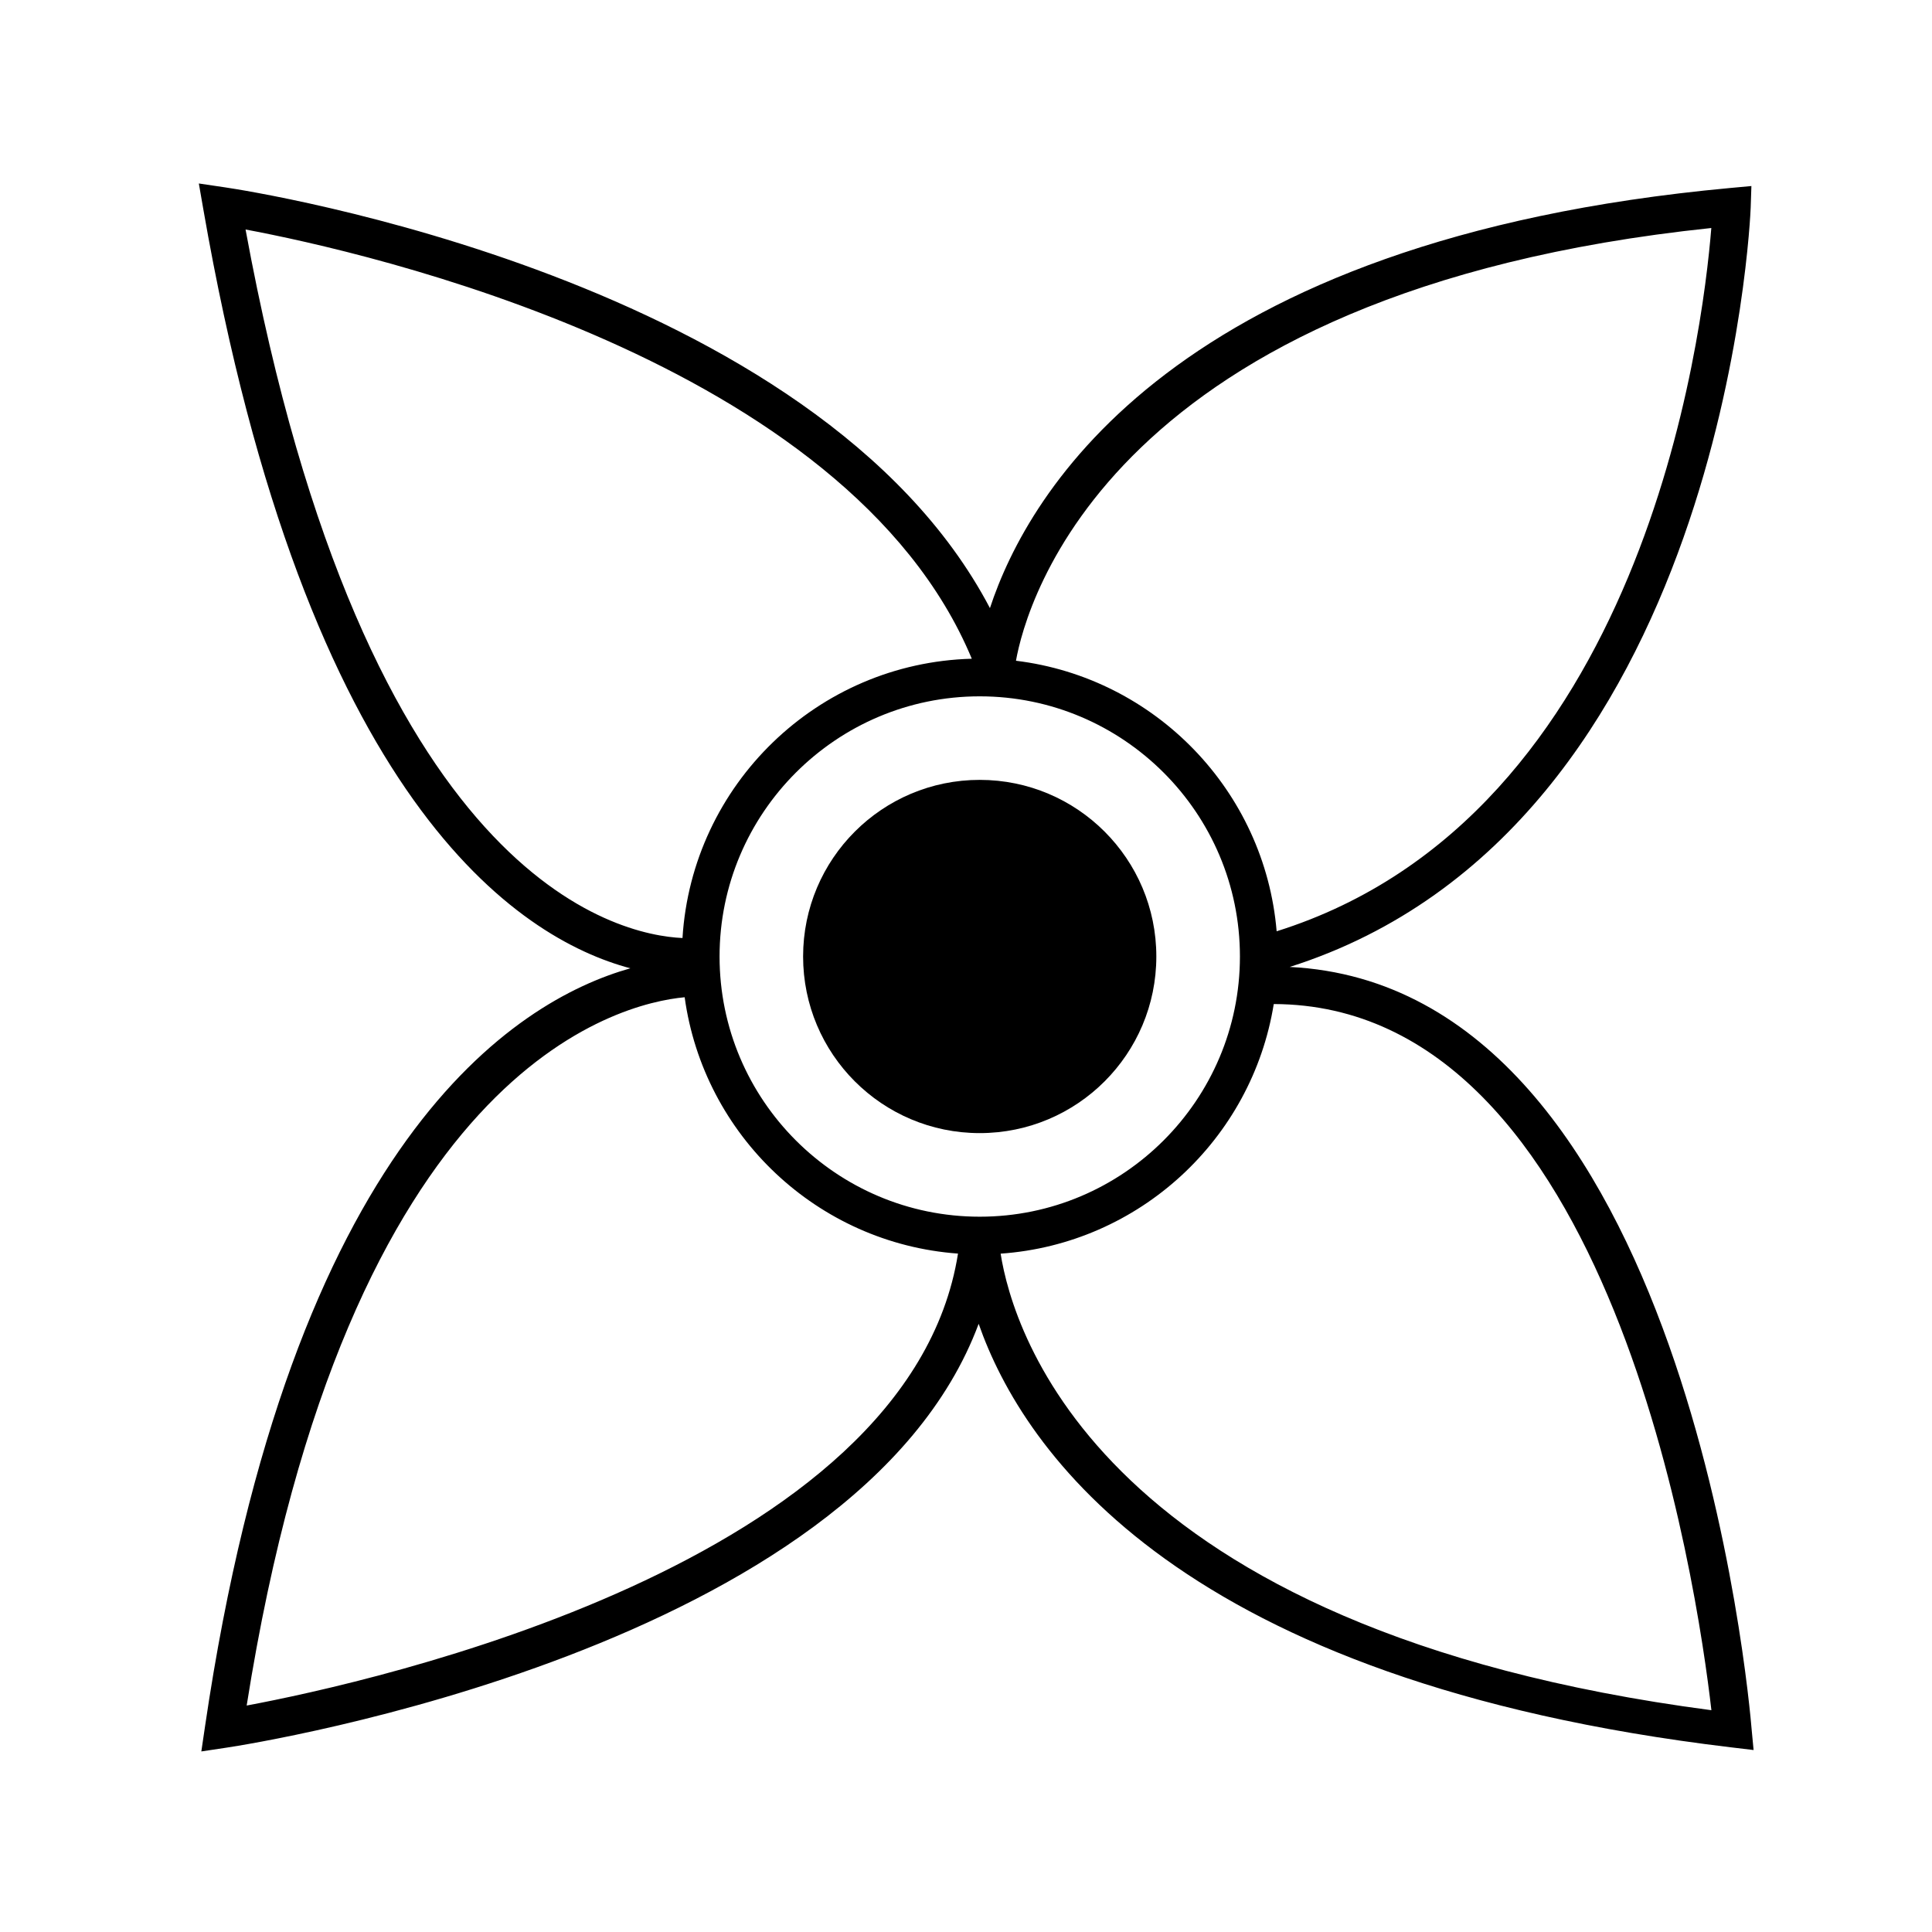
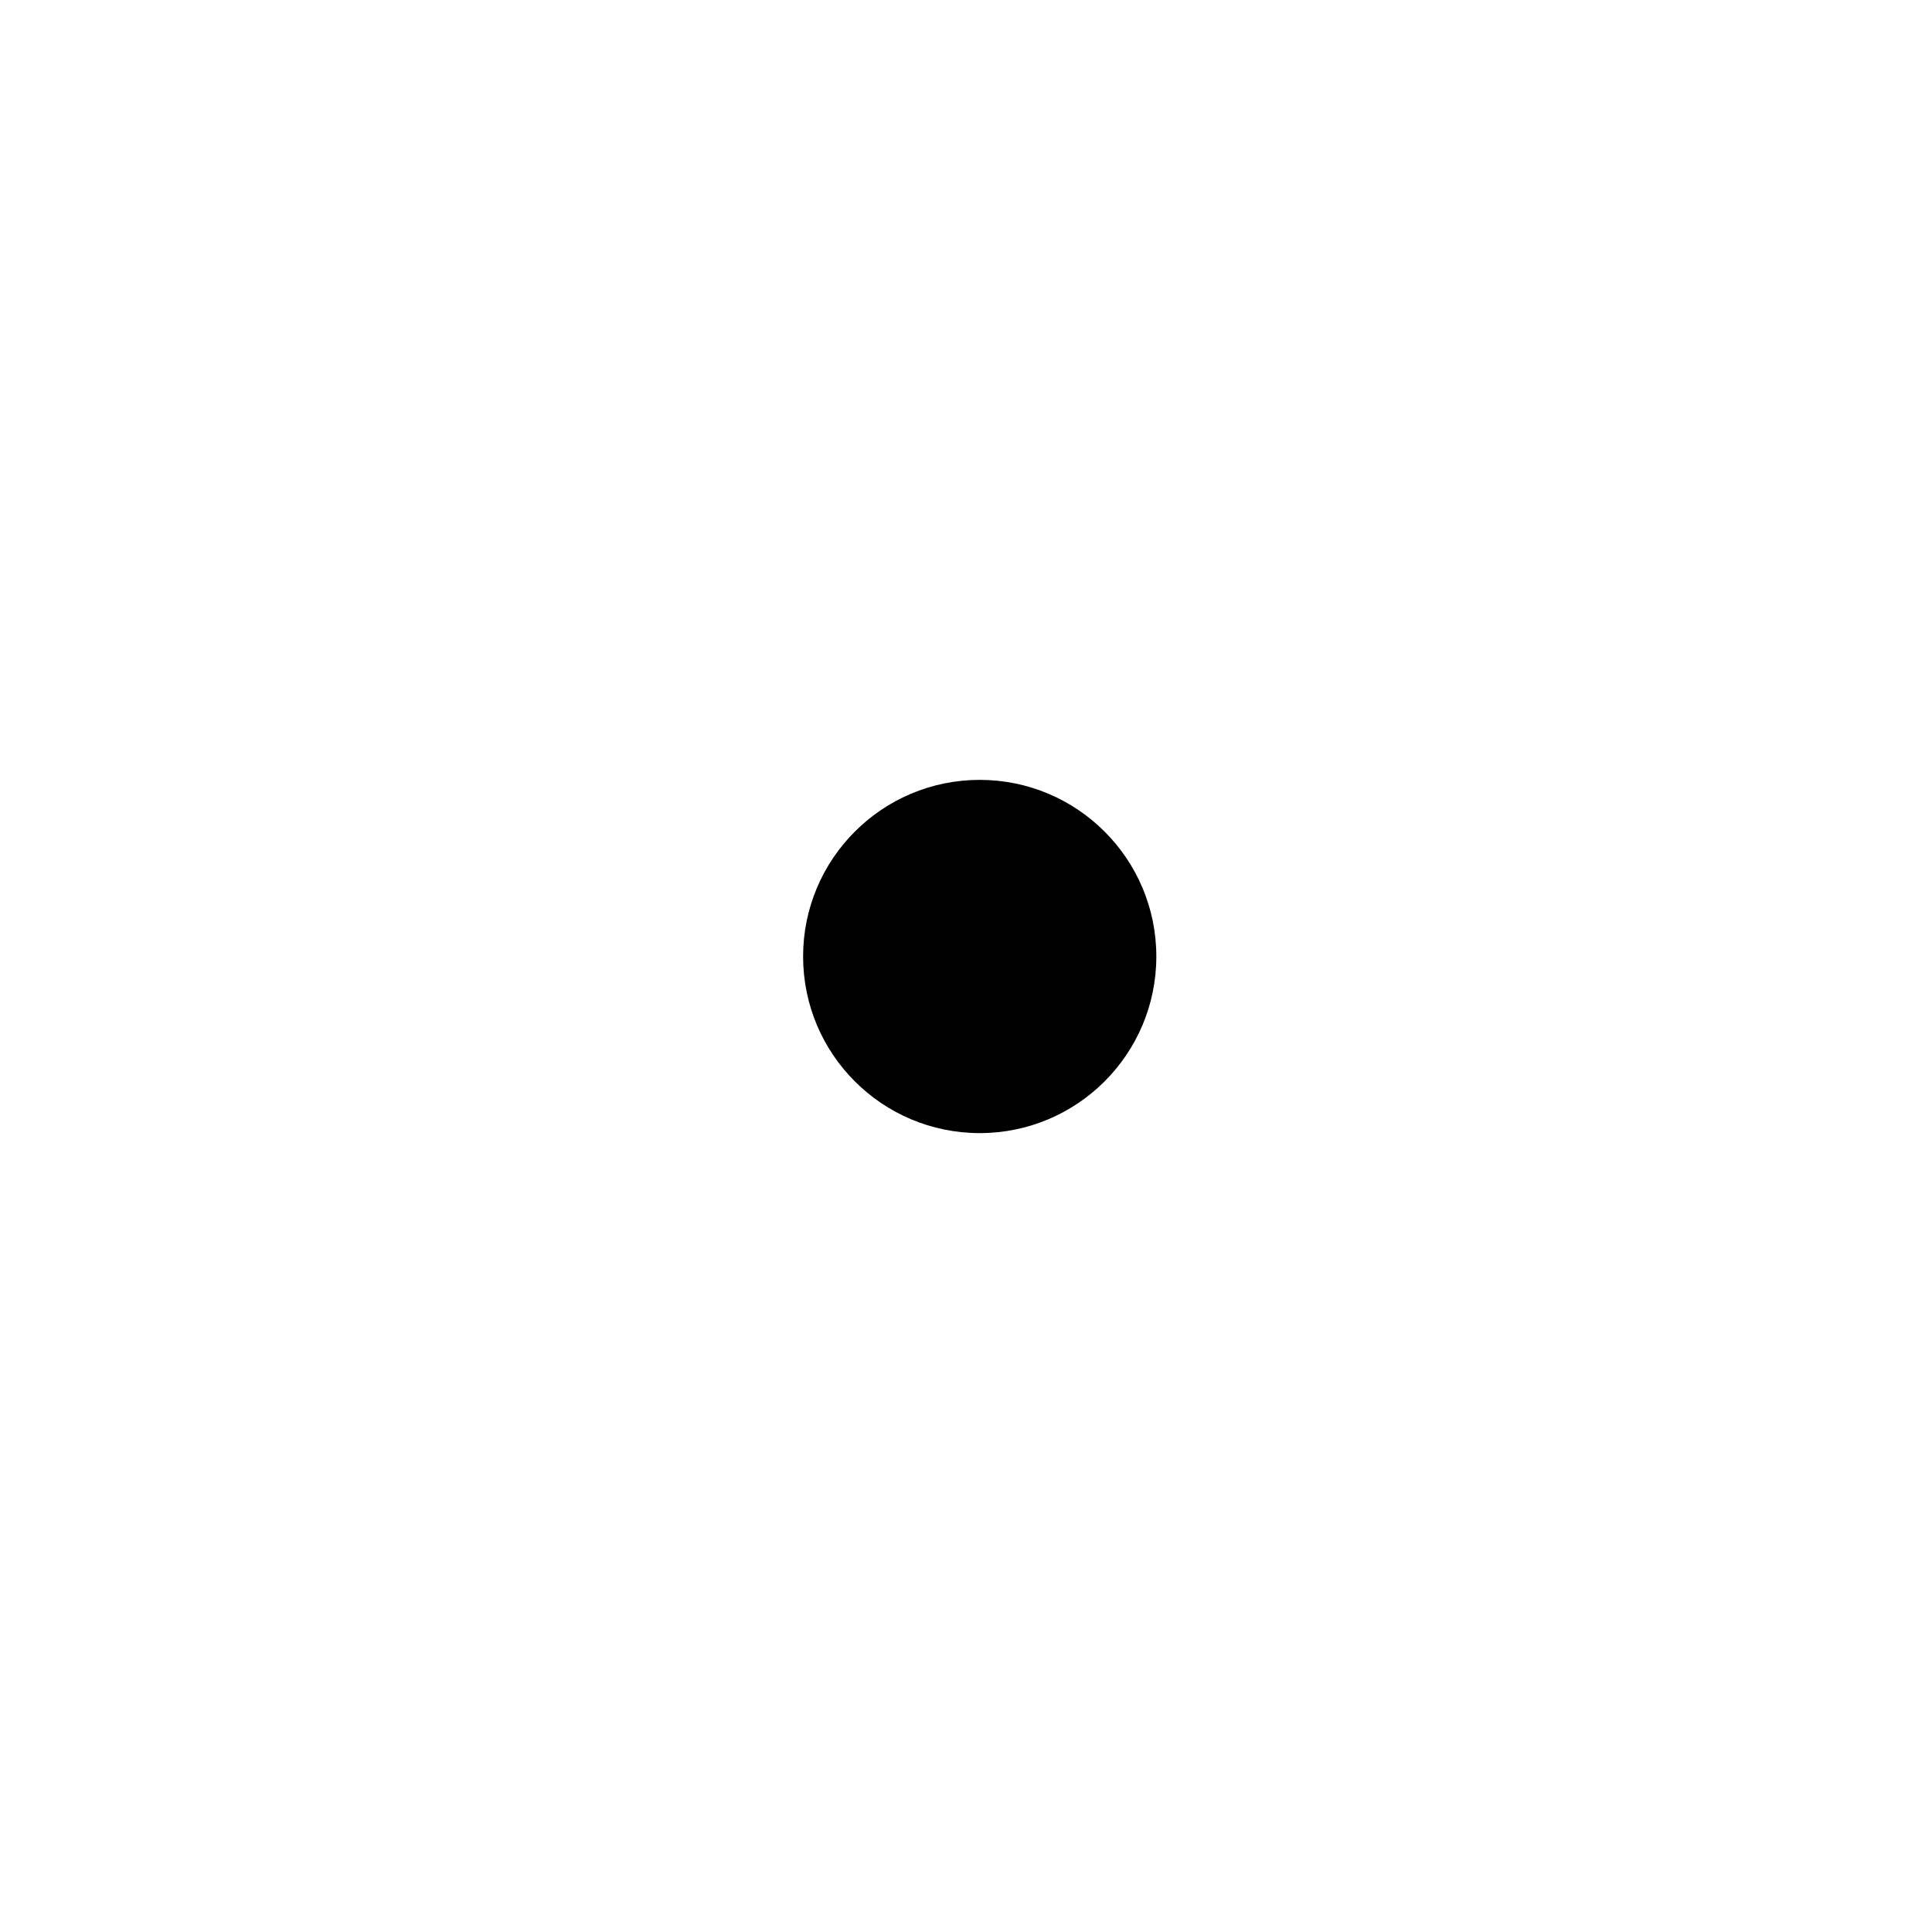
<svg xmlns="http://www.w3.org/2000/svg" fill="#000000" width="800px" height="800px" version="1.1" viewBox="144 144 512 512">
  <g>
    <path d="m450.44 397.48c0 25.848-20.957 46.805-46.805 46.805-25.852 0-46.805-20.957-46.805-46.805s20.953-46.805 46.805-46.805c25.848 0 46.805 20.957 46.805 46.805" />
-     <path d="m608.23 602.61c-0.664-8.223-17.234-197.15-122.44-202.36 115.39-36.648 122.11-199.56 122.16-201.24l0.188-5.707-5.684 0.523c-147.19 13.602-186 80.57-196.11 111.33-45.875-87.375-196.01-110.52-202.76-111.51l-6.891-1.02 1.195 6.863c27.328 157 83.445 193.21 113.16 201.12-30.707 8.68-89.855 45.77-112.7 200.81l-0.992 6.731 6.727-1.012c7.352-1.109 167.25-26.277 199.27-112.31 11.891 34.004 53.531 94.785 199.25 112.22l6.117 0.73zm-10.715-398.18c-2.312 28.707-18.07 155.87-115.19 186.37-3.141-37.262-32.219-67.203-69.082-71.695 2.606-14.645 24.488-97.957 184.27-114.68zm-388.44 0.391c31.398 5.879 159.47 34.48 192.46 113.75-40.949 1.082-74.16 33.43-76.668 74.016-17.102-0.77-84.039-15.121-115.79-187.76zm0.297 391.16c26.746-168.99 98.672-186.09 116.07-187.7 5.039 36.602 35.16 65.227 72.438 67.934-13.016 82.219-155.48 113.59-188.51 119.77zm125.32-198.5c0-38.016 30.93-68.945 68.945-68.945 38.023 0 68.957 30.93 68.957 68.945 0 38.023-30.934 68.957-68.957 68.957-38.02 0-68.945-30.934-68.945-68.957zm74.496 78.75c36.758-2.578 66.598-30.344 72.371-66.148 89.543 0.242 112.18 153.98 115.98 187.14-162.31-21.316-185.16-100.63-188.36-120.99z" />
  </g>
</svg>